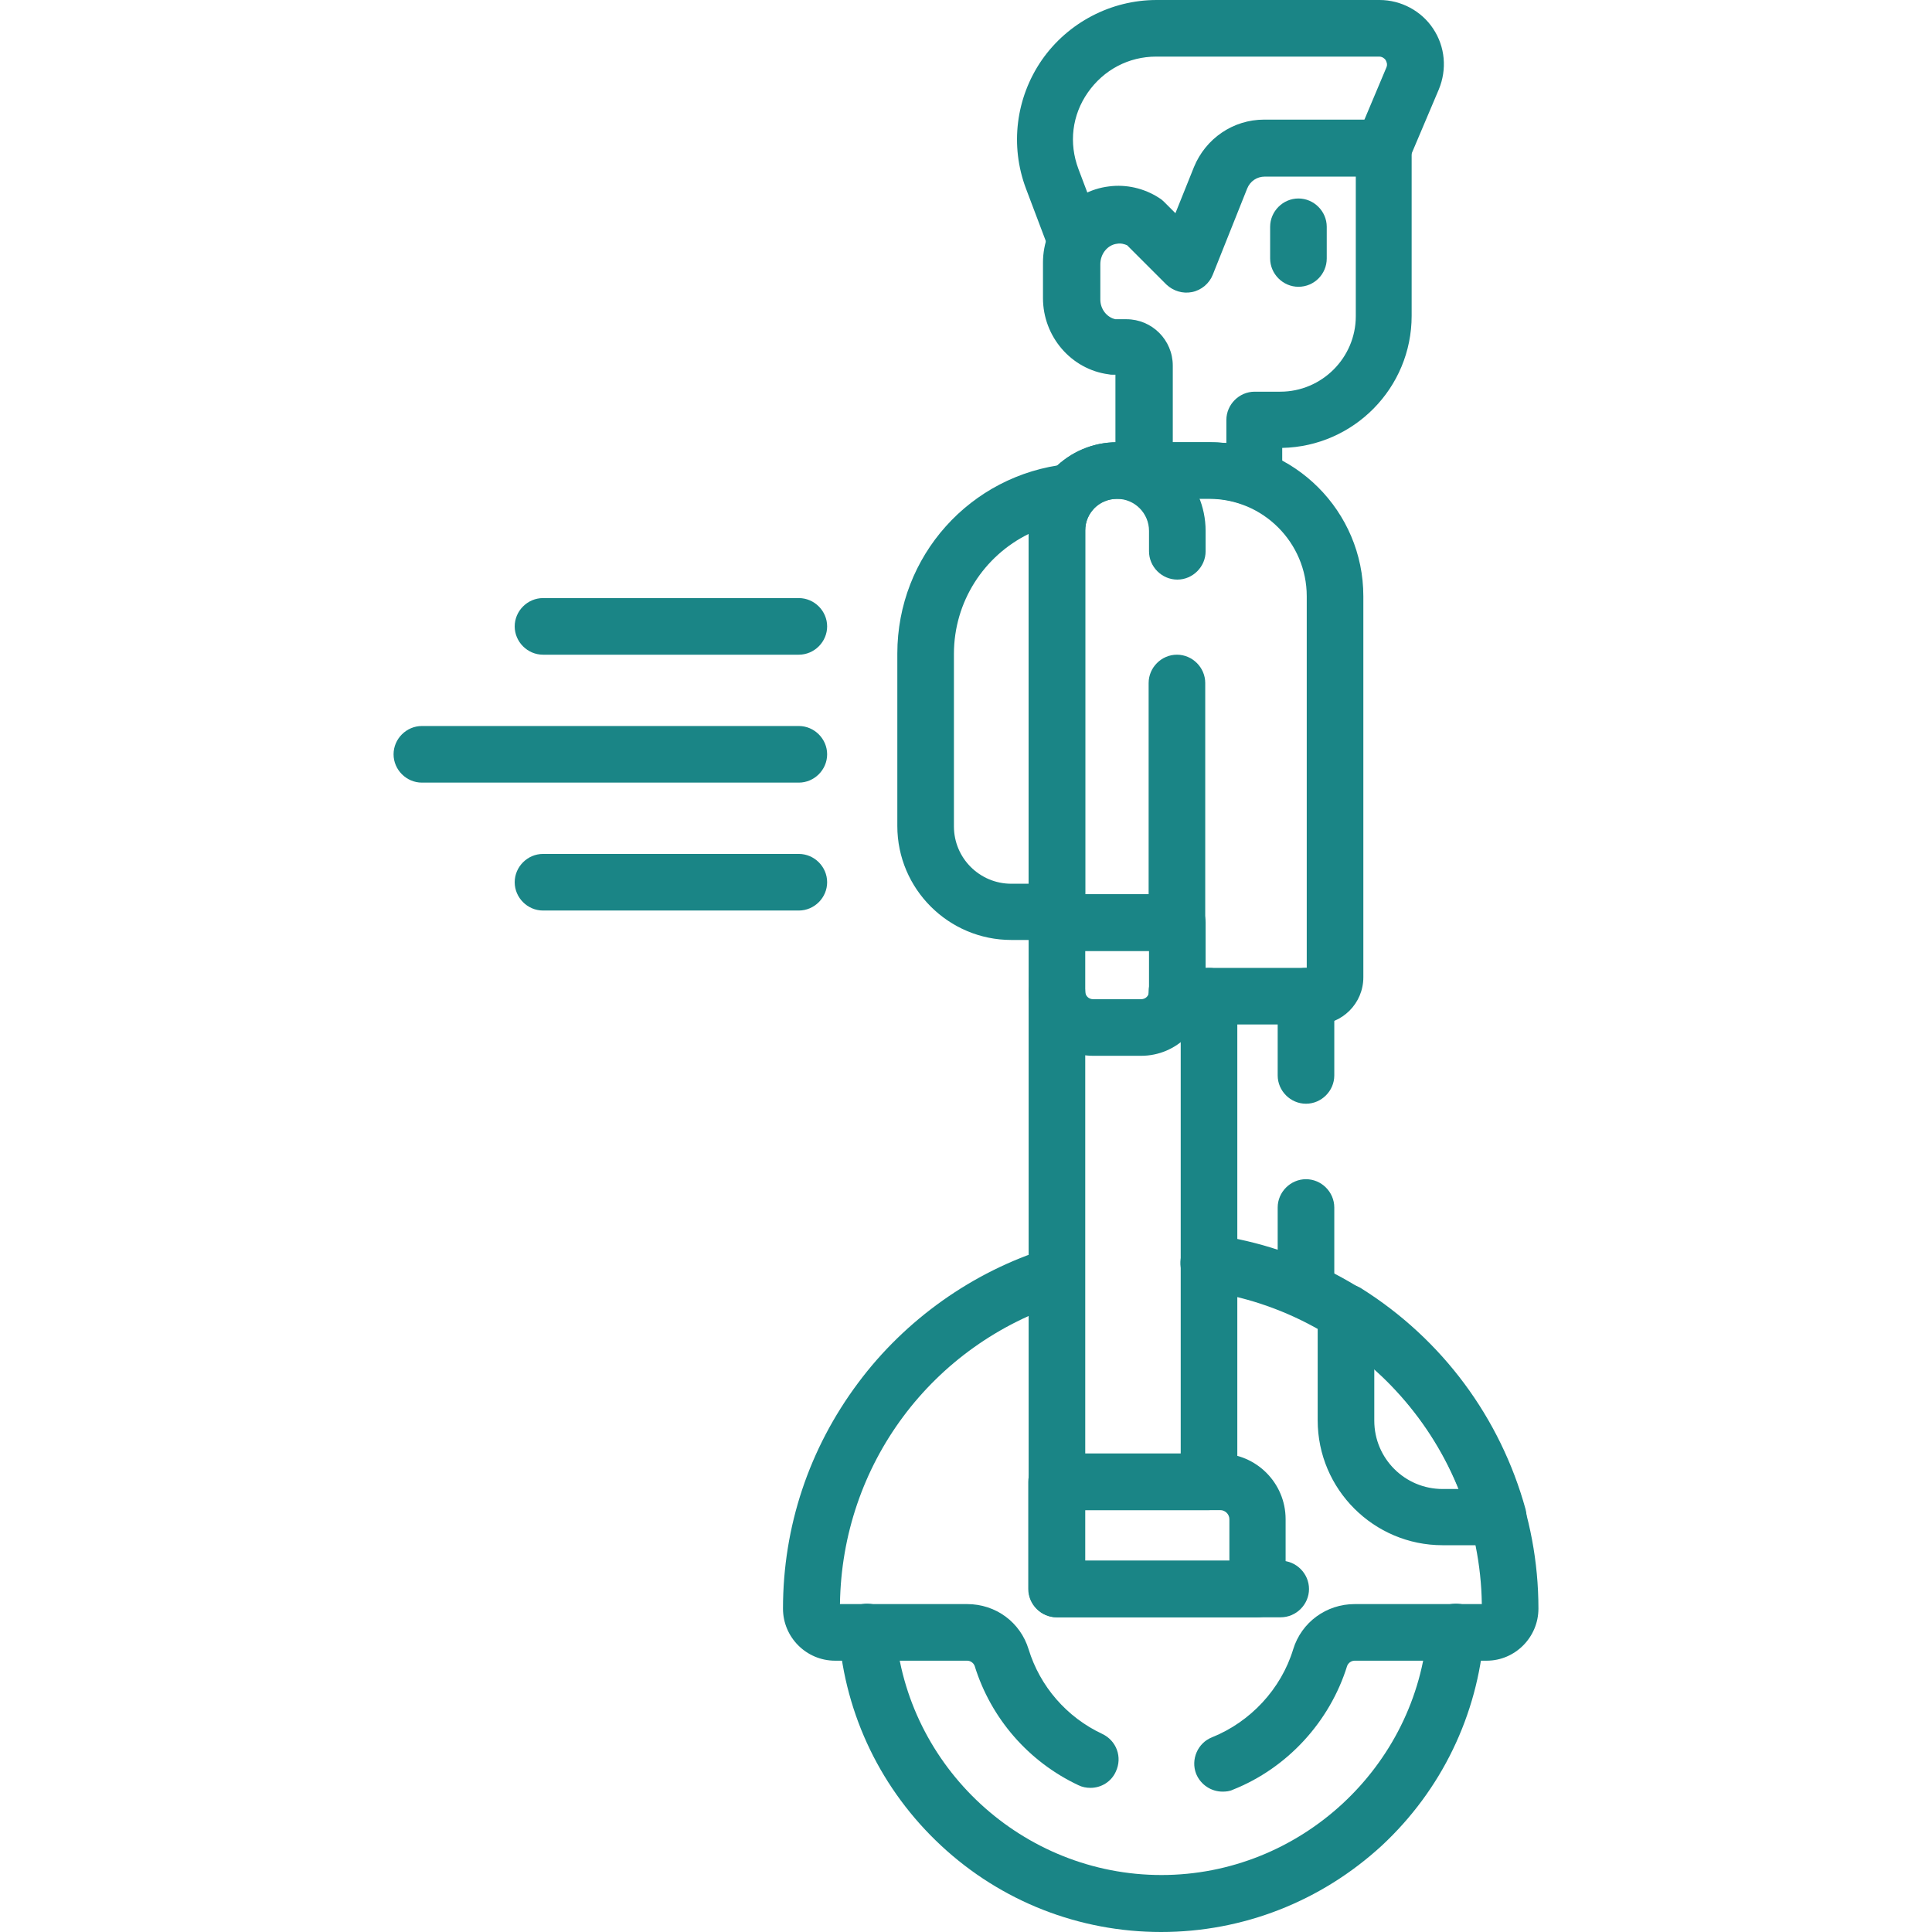
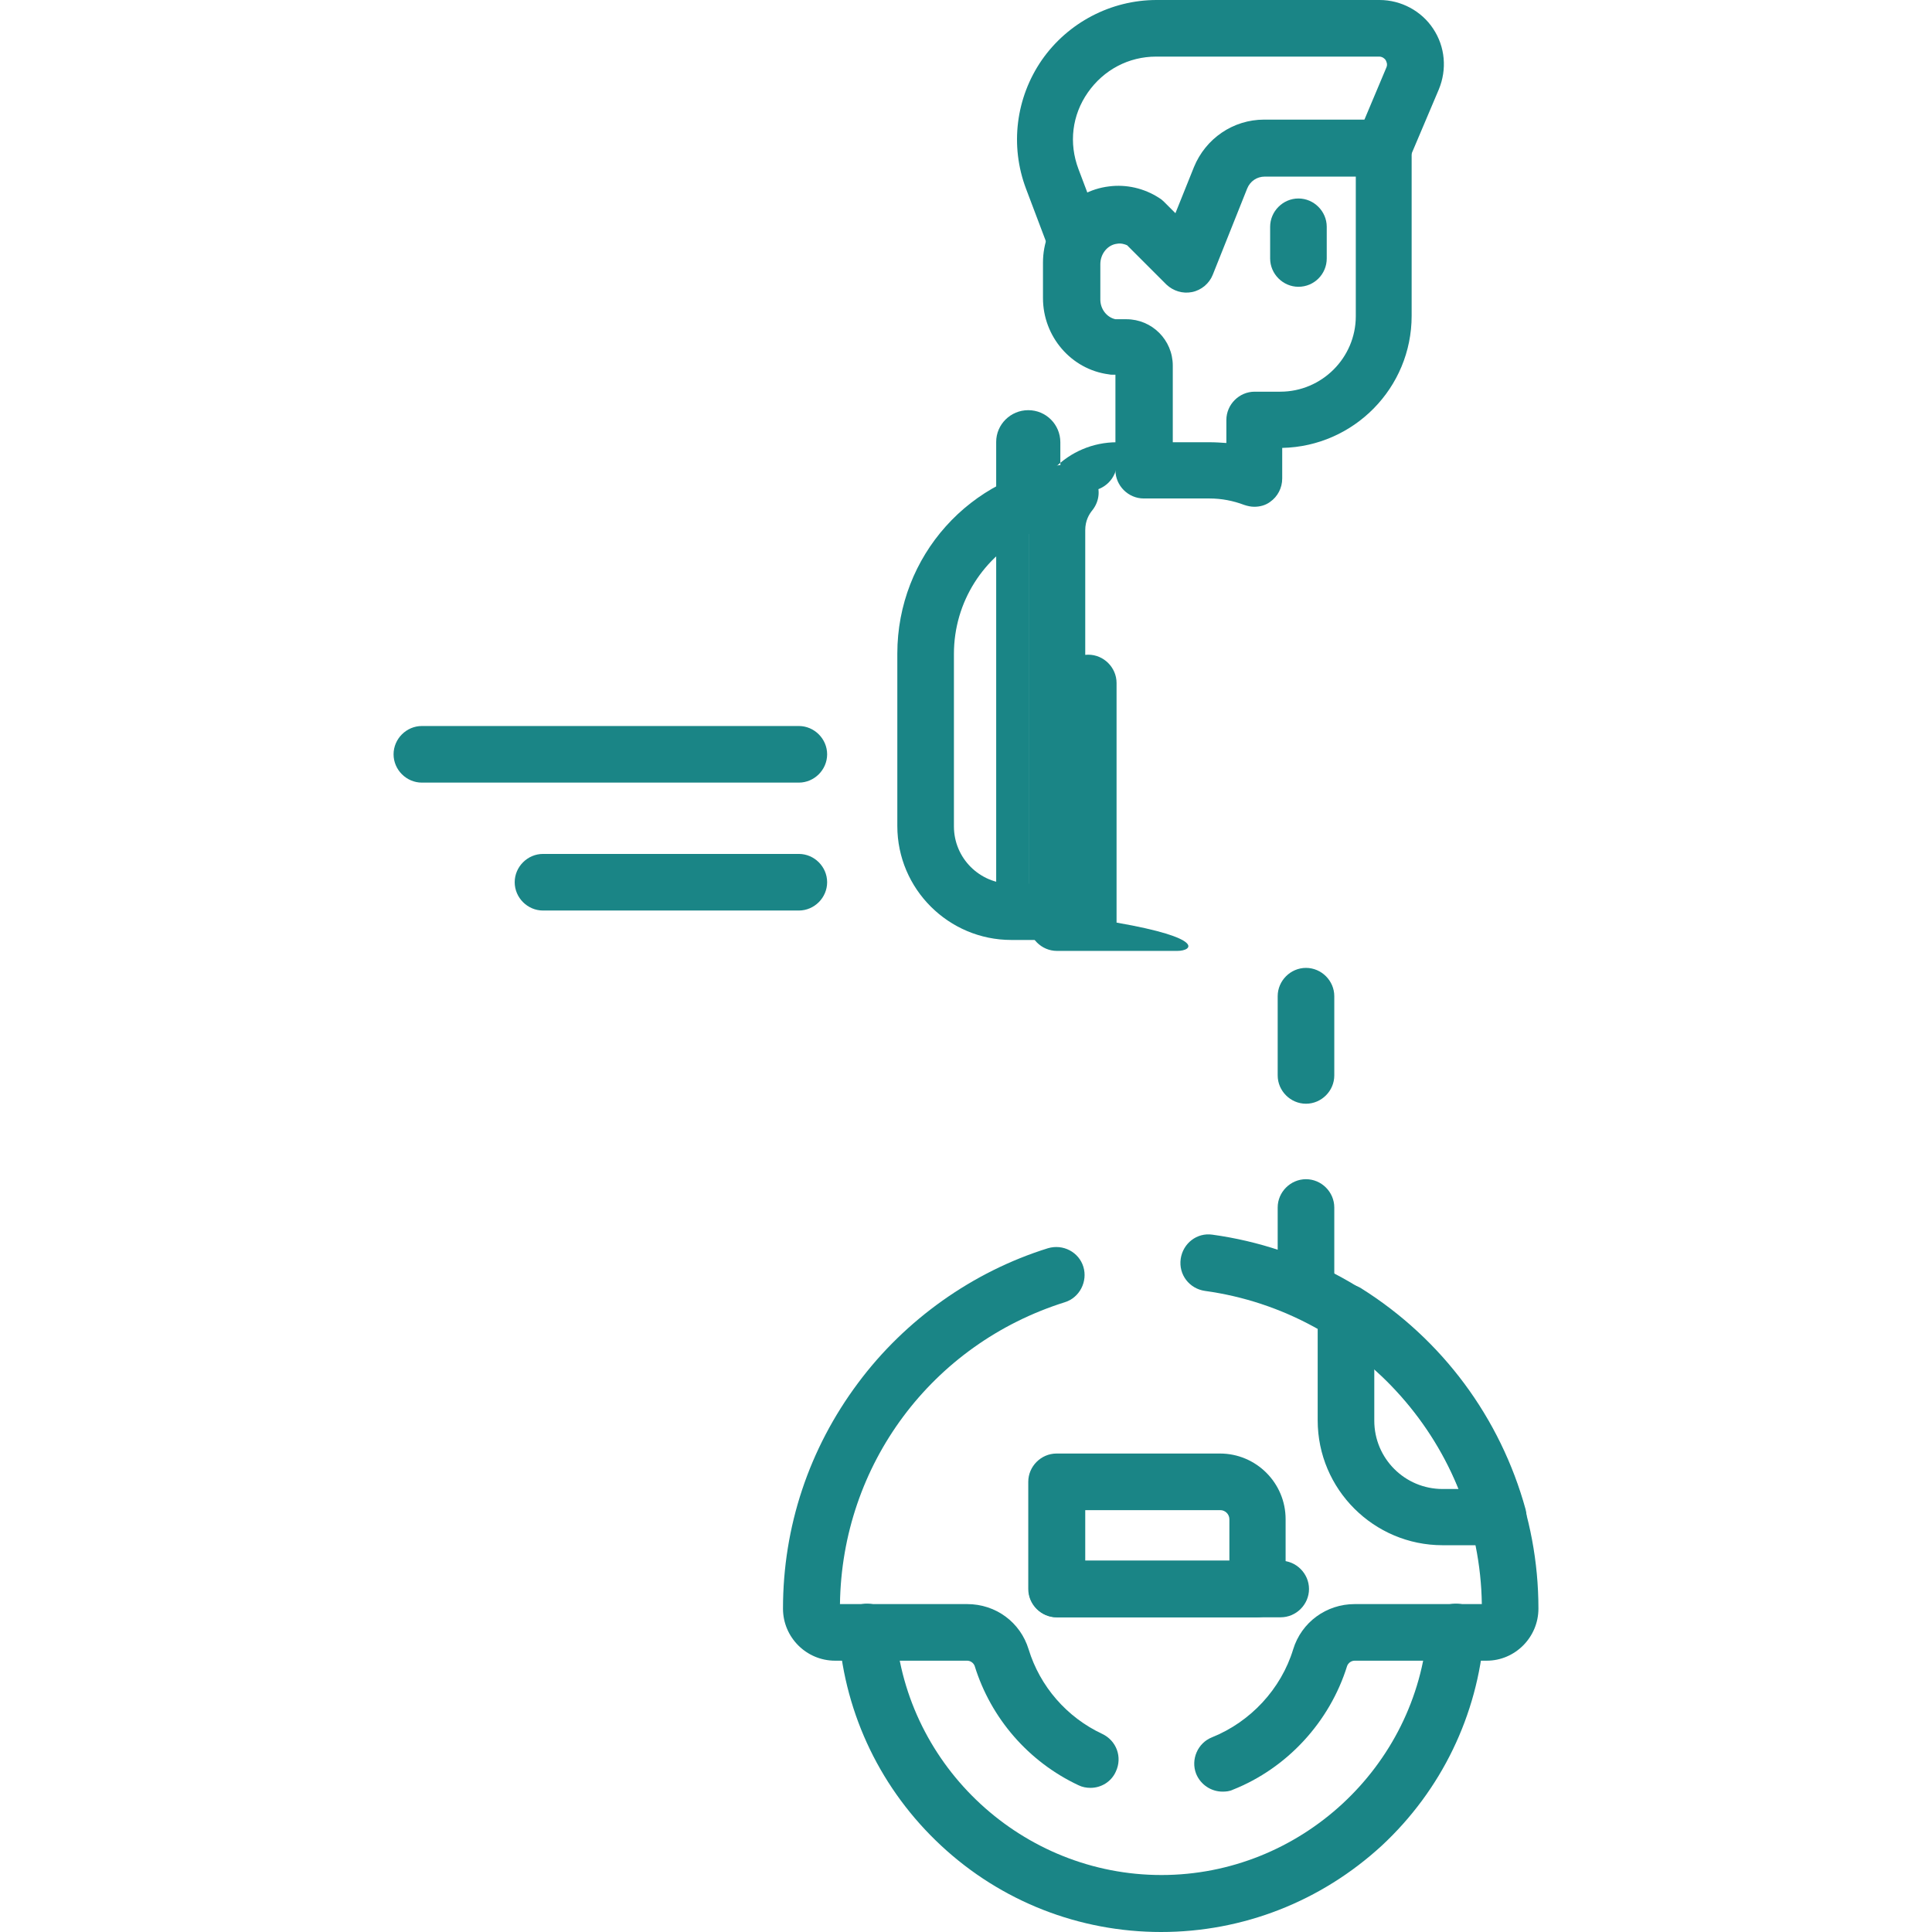
<svg xmlns="http://www.w3.org/2000/svg" version="1.1" id="Calque_2_00000163066267558044287420000012510216235926638993_" x="0px" y="0px" viewBox="0 0 512 512" style="enable-background:new 0 0 512 512;" xml:space="preserve">
  <style type="text/css">
	.st0{fill:#1A8586;}
</style>
  <g>
    <g>
      <path class="st0" d="M280.1,249.1H268c-16.6,0-30.2-13.5-30.2-30.2v-45.7c0-25.8,19.3-47.4,45-50.2c3-0.3,5.9,1.2,7.4,3.9    c1.5,2.7,1.2,5.9-0.7,8.3c-0.9,1.1-1.9,2.8-1.9,5.3l0,101c0,2-0.8,3.9-2.2,5.3C284,248.3,282.1,249.1,280.1,249.1z M272.6,141.5    c-11.8,5.8-19.8,17.9-19.8,31.8V219c0,8.4,6.8,15.2,15.2,15.2h4.6V141.5z" />
      <path class="st0" d="M346.1,345.5c-4.1,0-7.5-3.4-7.5-7.5v-18c0-4.1,3.4-7.5,7.5-7.5s7.5,3.4,7.5,7.5v18    C353.6,342.1,350.2,345.5,346.1,345.5z" />
      <path class="st0" d="M346.1,292.5c-4.1,0-7.5-3.4-7.5-7.5v-21c0-4.1,3.4-7.5,7.5-7.5s7.5,3.4,7.5,7.5v21    C353.6,289.1,350.2,292.5,346.1,292.5z" />
      <path class="st0" d="M307.7,512c-21.7,0-42.4-8.1-58.3-22.9c-15.8-14.7-25.4-34.5-27.1-56c-0.3-4.1,2.8-7.7,6.9-8.1    c4.1-0.3,7.7,2.8,8.1,6.9c2.9,36.5,33.8,65,70.5,65s67.6-28.6,70.5-65c0.3-4.1,3.9-7.2,8.1-6.9c4.1,0.3,7.2,3.9,6.9,8.1    c-1.7,21.4-11.3,41.3-27.1,56C350.1,503.9,329.4,512,307.7,512z" />
      <path class="st0" d="M289,473.8c-1.1,0-2.2-0.2-3.2-0.7c-13.2-6.2-23.2-17.7-27.5-31.6c-0.3-0.8-1.1-1.4-2-1.4h-35    c-7.6,0-13.8-6.2-13.8-13.8c0-21.7,6.9-42.4,19.9-59.8c12.5-16.8,30.4-29.5,50.3-35.7c4-1.2,8.2,1,9.4,4.9s-1,8.2-4.9,9.4    c-35.3,11.1-59.1,43.1-59.6,80h33.7c7.6,0,14.1,4.8,16.3,12c3,9.8,10.1,18,19.5,22.4c3.8,1.8,5.4,6.2,3.6,10    C294.5,472.2,291.8,473.8,289,473.8z" />
      <path class="st0" d="M324,474.8c-3,0-5.8-1.8-7-4.7c-1.5-3.8,0.4-8.2,4.2-9.7c10.2-4.1,18.3-12.8,21.5-23.3    c2.2-7.2,8.8-12,16.3-12h33.7c-0.6-41.8-32-77.3-73.4-83c-4.1-0.6-7-4.3-6.4-8.5c0.6-4.1,4.3-7,8.4-6.4    c49.3,6.8,86.4,49.4,86.4,99.1c0,7.6-6.2,13.8-13.7,13.8h-35c-0.9,0-1.7,0.6-2,1.4c-4.6,14.8-15.9,27.1-30.3,32.8    C325.9,474.7,324.9,474.8,324,474.8z" />
      <g>
-         <path class="st0" d="M320.4,400.2h-40.3c-4.1,0-7.5-3.4-7.5-7.5V263c0-4.1,3.4-7.5,7.5-7.5s7.5,3.4,7.5,7.5c0,0.1,0,0.2,0,0.3     v121.9h25.3V264c0-4.1,3.4-7.5,7.5-7.5s7.5,3.4,7.5,7.5v128.7C327.9,396.8,324.5,400.2,320.4,400.2z" />
        <path class="st0" d="M333.2,428.6h-53.2c-4.1,0-7.5-3.4-7.5-7.5v-28.4c0-4.1,3.4-7.5,7.5-7.5h43.3c9.6,0,17.4,7.8,17.4,17.4v18.5     C340.7,425.2,337.4,428.6,333.2,428.6z M287.6,413.6h38.2v-11c0-1.3-1.1-2.4-2.4-2.4h-35.8V413.6z" />
        <path class="st0" d="M284.8,70.5c-3,0-5.9-1.9-7-4.9L271.9,50c-4.3-11.4-2.7-24.1,4.2-34.1C283,6,294.4,0,306.5,0h59.1     c5.7,0,11.1,2.9,14.2,7.6c3.2,4.8,3.7,10.8,1.5,16.1l-7.8,18.4c-0.4,0.9-0.9,1.7-1.6,2.4l-1,1c-2.9,2.9-7.7,2.9-10.6,0     c-2.9-2.9-2.9-7.6-0.1-10.5l7.2-17.1c0.4-0.9,0-1.6-0.2-2c-0.2-0.3-0.8-0.9-1.7-0.9h-59.1c-7.3,0-13.9,3.5-18.1,9.5     c-4.2,6-5.1,13.4-2.5,20.3l5.9,15.6c1.5,3.9-0.5,8.2-4.4,9.7C286.6,70.3,285.7,70.5,284.8,70.5z" />
        <path class="st0" d="M332.4,134.3c-0.9,0-1.8-0.2-2.7-0.5c-2.9-1.1-6-1.7-9.2-1.7h-17.4c-4.1,0-7.5-3.4-7.5-7.5V99.3h-0.8     c-0.3,0-0.6,0-1-0.1c-9.9-1.3-17.4-10-17.4-20.2v-9.4c0-10.3,7.5-19,17.5-20.2c4.6-0.6,9.3,0.5,13.2,3c0.5,0.3,0.9,0.6,1.3,1     l3.1,3.1l4.9-12.2c3.1-7.6,10.4-12.6,18.6-12.6h31.6c4.1,0,7.5,3.4,7.5,7.5v44.5c0,19.1-15.3,34.6-34.3,35v8.1     c0,2.5-1.2,4.8-3.2,6.2C335.4,133.9,333.9,134.3,332.4,134.3z M310.7,117.2h9.9c1.5,0,2.9,0.1,4.4,0.2v-6.1     c0-4.1,3.4-7.5,7.5-7.5h6.8c11,0,20-9,20-20v-37h-24.1c-2.1,0-3.9,1.2-4.7,3.2l-9.1,22.8c-0.9,2.3-3,4.1-5.5,4.6     c-2.5,0.5-5-0.3-6.8-2l-10.4-10.4c-0.7-0.3-1.6-0.6-2.7-0.4c-2.5,0.3-4.4,2.7-4.4,5.4v9.4c0,2.5,1.7,4.7,4,5.2h2.9     c6.8,0,12.3,5.5,12.3,12.3V117.2z" />
        <g>
-           <path class="st0" d="M348.8,271.5h-37c-2.2,0-4.2-0.9-5.6-2.5c-1.4-1.6-2.1-3.8-1.8-5.9c0-0.2,0-0.3,0-0.3      c0-4.1,3.4-7.5,7.5-7.5c0,0,0,0,0,0c1.5,0,2.9,0.4,4.1,1.2h30.3v-98.5c0-14.2-11.6-25.8-25.8-25.8H296c-4.7,0-8.4,3.8-8.4,8.4      v103.9c0,4.1-3.4,7.5-7.5,7.5s-7.5-3.4-7.5-7.5V140.6c0-12.9,10.5-23.4,23.4-23.4h24.5c22.5,0,40.8,18.3,40.8,40.8v101      C361.3,265.9,355.7,271.5,348.8,271.5z" />
-         </g>
+           </g>
        <path class="st0" d="M344.1,76c-4.1,0-7.5-3.4-7.5-7.5v-8.4c0-4.1,3.4-7.5,7.5-7.5s7.5,3.4,7.5,7.5v8.4     C351.6,72.6,348.3,76,344.1,76z" />
-         <path class="st0" d="M312,252h-31.9c-4.1,0-7.5-3.4-7.5-7.5V140.6c0-12.9,10.5-23.4,23.4-23.4c12.9,0,23.5,10.5,23.5,23.5v5.4     c0,4.1-3.4,7.5-7.5,7.5s-7.5-3.4-7.5-7.5v-5.4c0-4.7-3.8-8.5-8.5-8.5c-4.7,0-8.5,3.8-8.5,8.4V237h16.9v-56c0-4.1,3.4-7.5,7.5-7.5     s7.5,3.4,7.5,7.5v63.5C319.5,248.6,316.1,252,312,252z" />
-         <path class="st0" d="M302.4,279.8h-12.7c-9.4,0-17.1-7.7-17.1-17.1v-18.2c0-4.1,3.4-7.5,7.5-7.5H312c4.1,0,7.5,3.4,7.5,7.5v18.2     C319.5,272.2,311.8,279.8,302.4,279.8z M287.6,252v10.7c0,1.2,0.9,2.1,2.1,2.1h12.7c1.2,0,2.1-0.9,2.1-2.1V252H287.6z" />
+         <path class="st0" d="M312,252h-31.9c-4.1,0-7.5-3.4-7.5-7.5V140.6c0-12.9,10.5-23.4,23.4-23.4v5.4     c0,4.1-3.4,7.5-7.5,7.5s-7.5-3.4-7.5-7.5v-5.4c0-4.7-3.8-8.5-8.5-8.5c-4.7,0-8.5,3.8-8.5,8.4V237h16.9v-56c0-4.1,3.4-7.5,7.5-7.5     s7.5,3.4,7.5,7.5v63.5C319.5,248.6,316.1,252,312,252z" />
      </g>
      <path class="st0" d="M339.4,428.6h-59.3c-4.1,0-7.5-3.4-7.5-7.5s3.4-7.5,7.5-7.5h59.3c4.1,0,7.5,3.4,7.5,7.5    S343.5,428.6,339.4,428.6z" />
    </g>
    <g>
      <path class="st0" d="M397,409.5h-14.7c-18.2,0-33.1-14.8-33.1-33.1v-28.6c0-2.7,1.5-5.2,3.9-6.6c2.4-1.3,5.3-1.2,7.6,0.2    c21.5,13.5,36.9,34.3,43.6,58.6c0.6,2.3,0.1,4.7-1.3,6.5C401.6,408.4,399.4,409.5,397,409.5z M364.2,362.8v13.7    c0,10,8.1,18.1,18.1,18.1h4.3C381.7,382.3,374,371.5,364.2,362.8z" />
    </g>
    <g>
-       <path class="st0" d="M211.7,173.5h-67.8c-4.1,0-7.5-3.4-7.5-7.5s3.4-7.5,7.5-7.5h67.8c4.1,0,7.5,3.4,7.5,7.5    S215.8,173.5,211.7,173.5z" />
      <path class="st0" d="M211.7,207.4h-99.9c-4.1,0-7.5-3.4-7.5-7.5s3.4-7.5,7.5-7.5h99.9c4.1,0,7.5,3.4,7.5,7.5    S215.8,207.4,211.7,207.4z" />
      <path class="st0" d="M211.7,241.3h-67.8c-4.1,0-7.5-3.4-7.5-7.5s3.4-7.5,7.5-7.5h67.8c4.1,0,7.5,3.4,7.5,7.5    S215.8,241.3,211.7,241.3z" />
    </g>
  </g>
</svg>